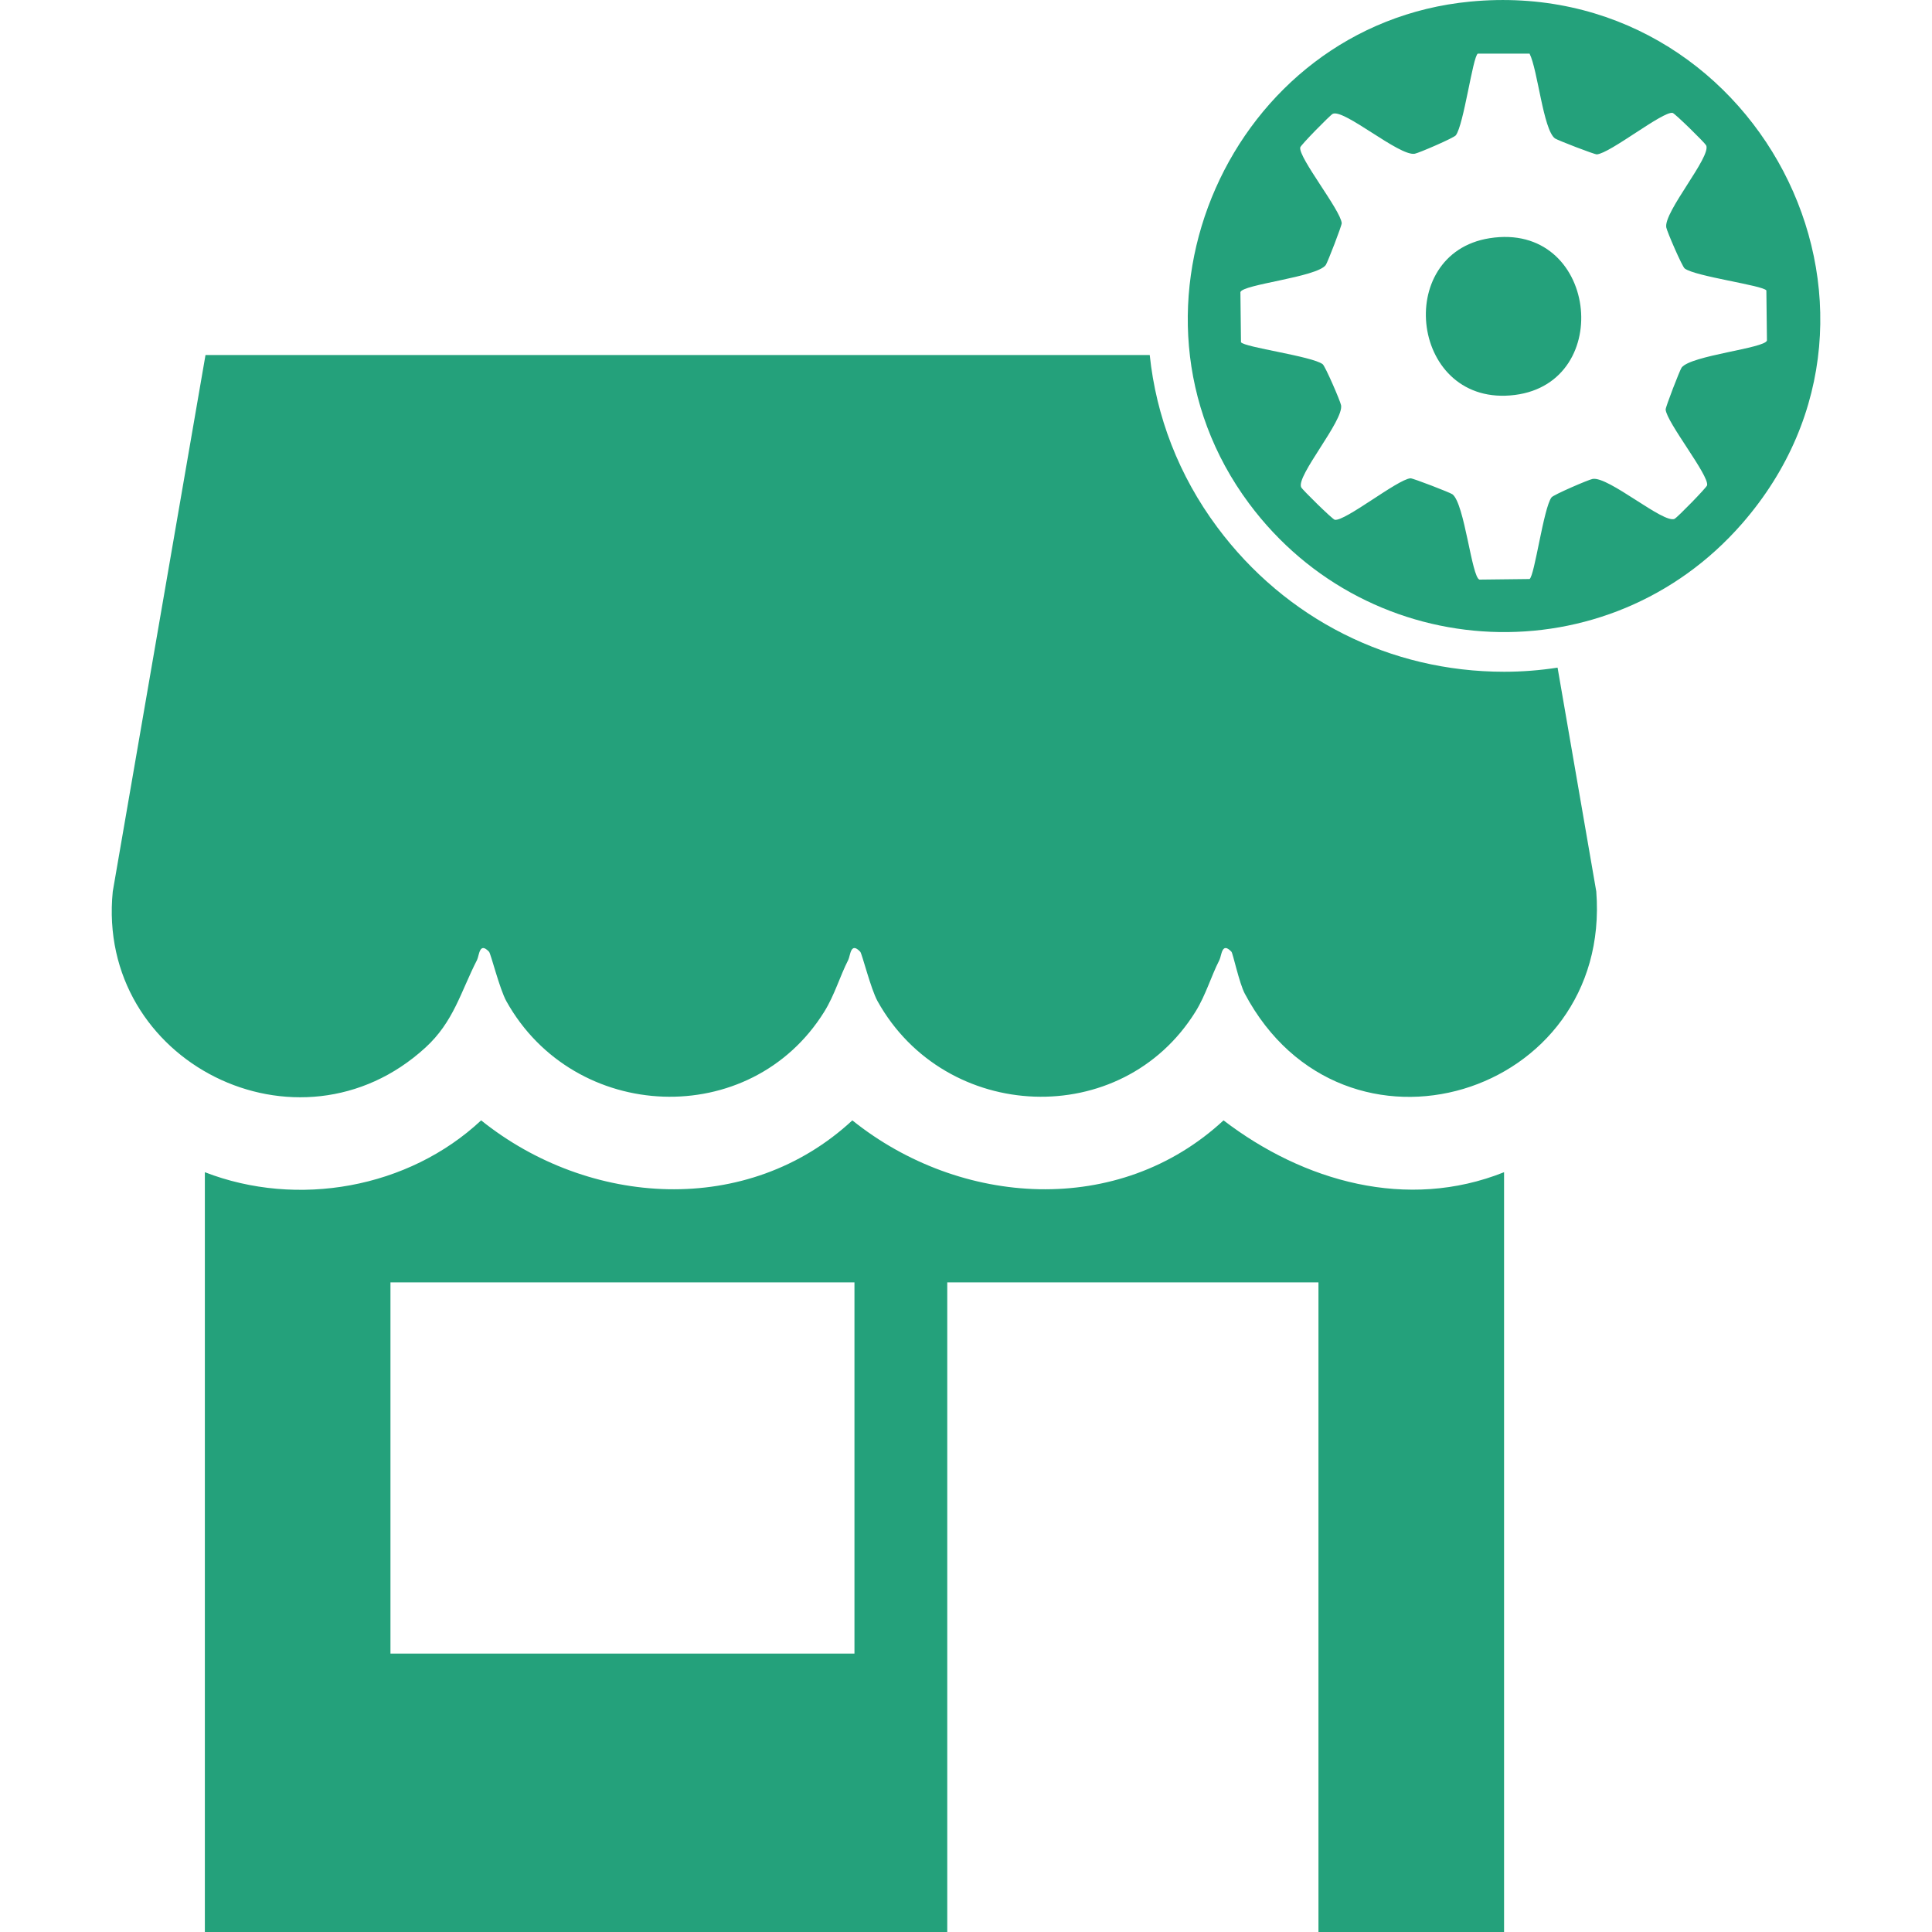
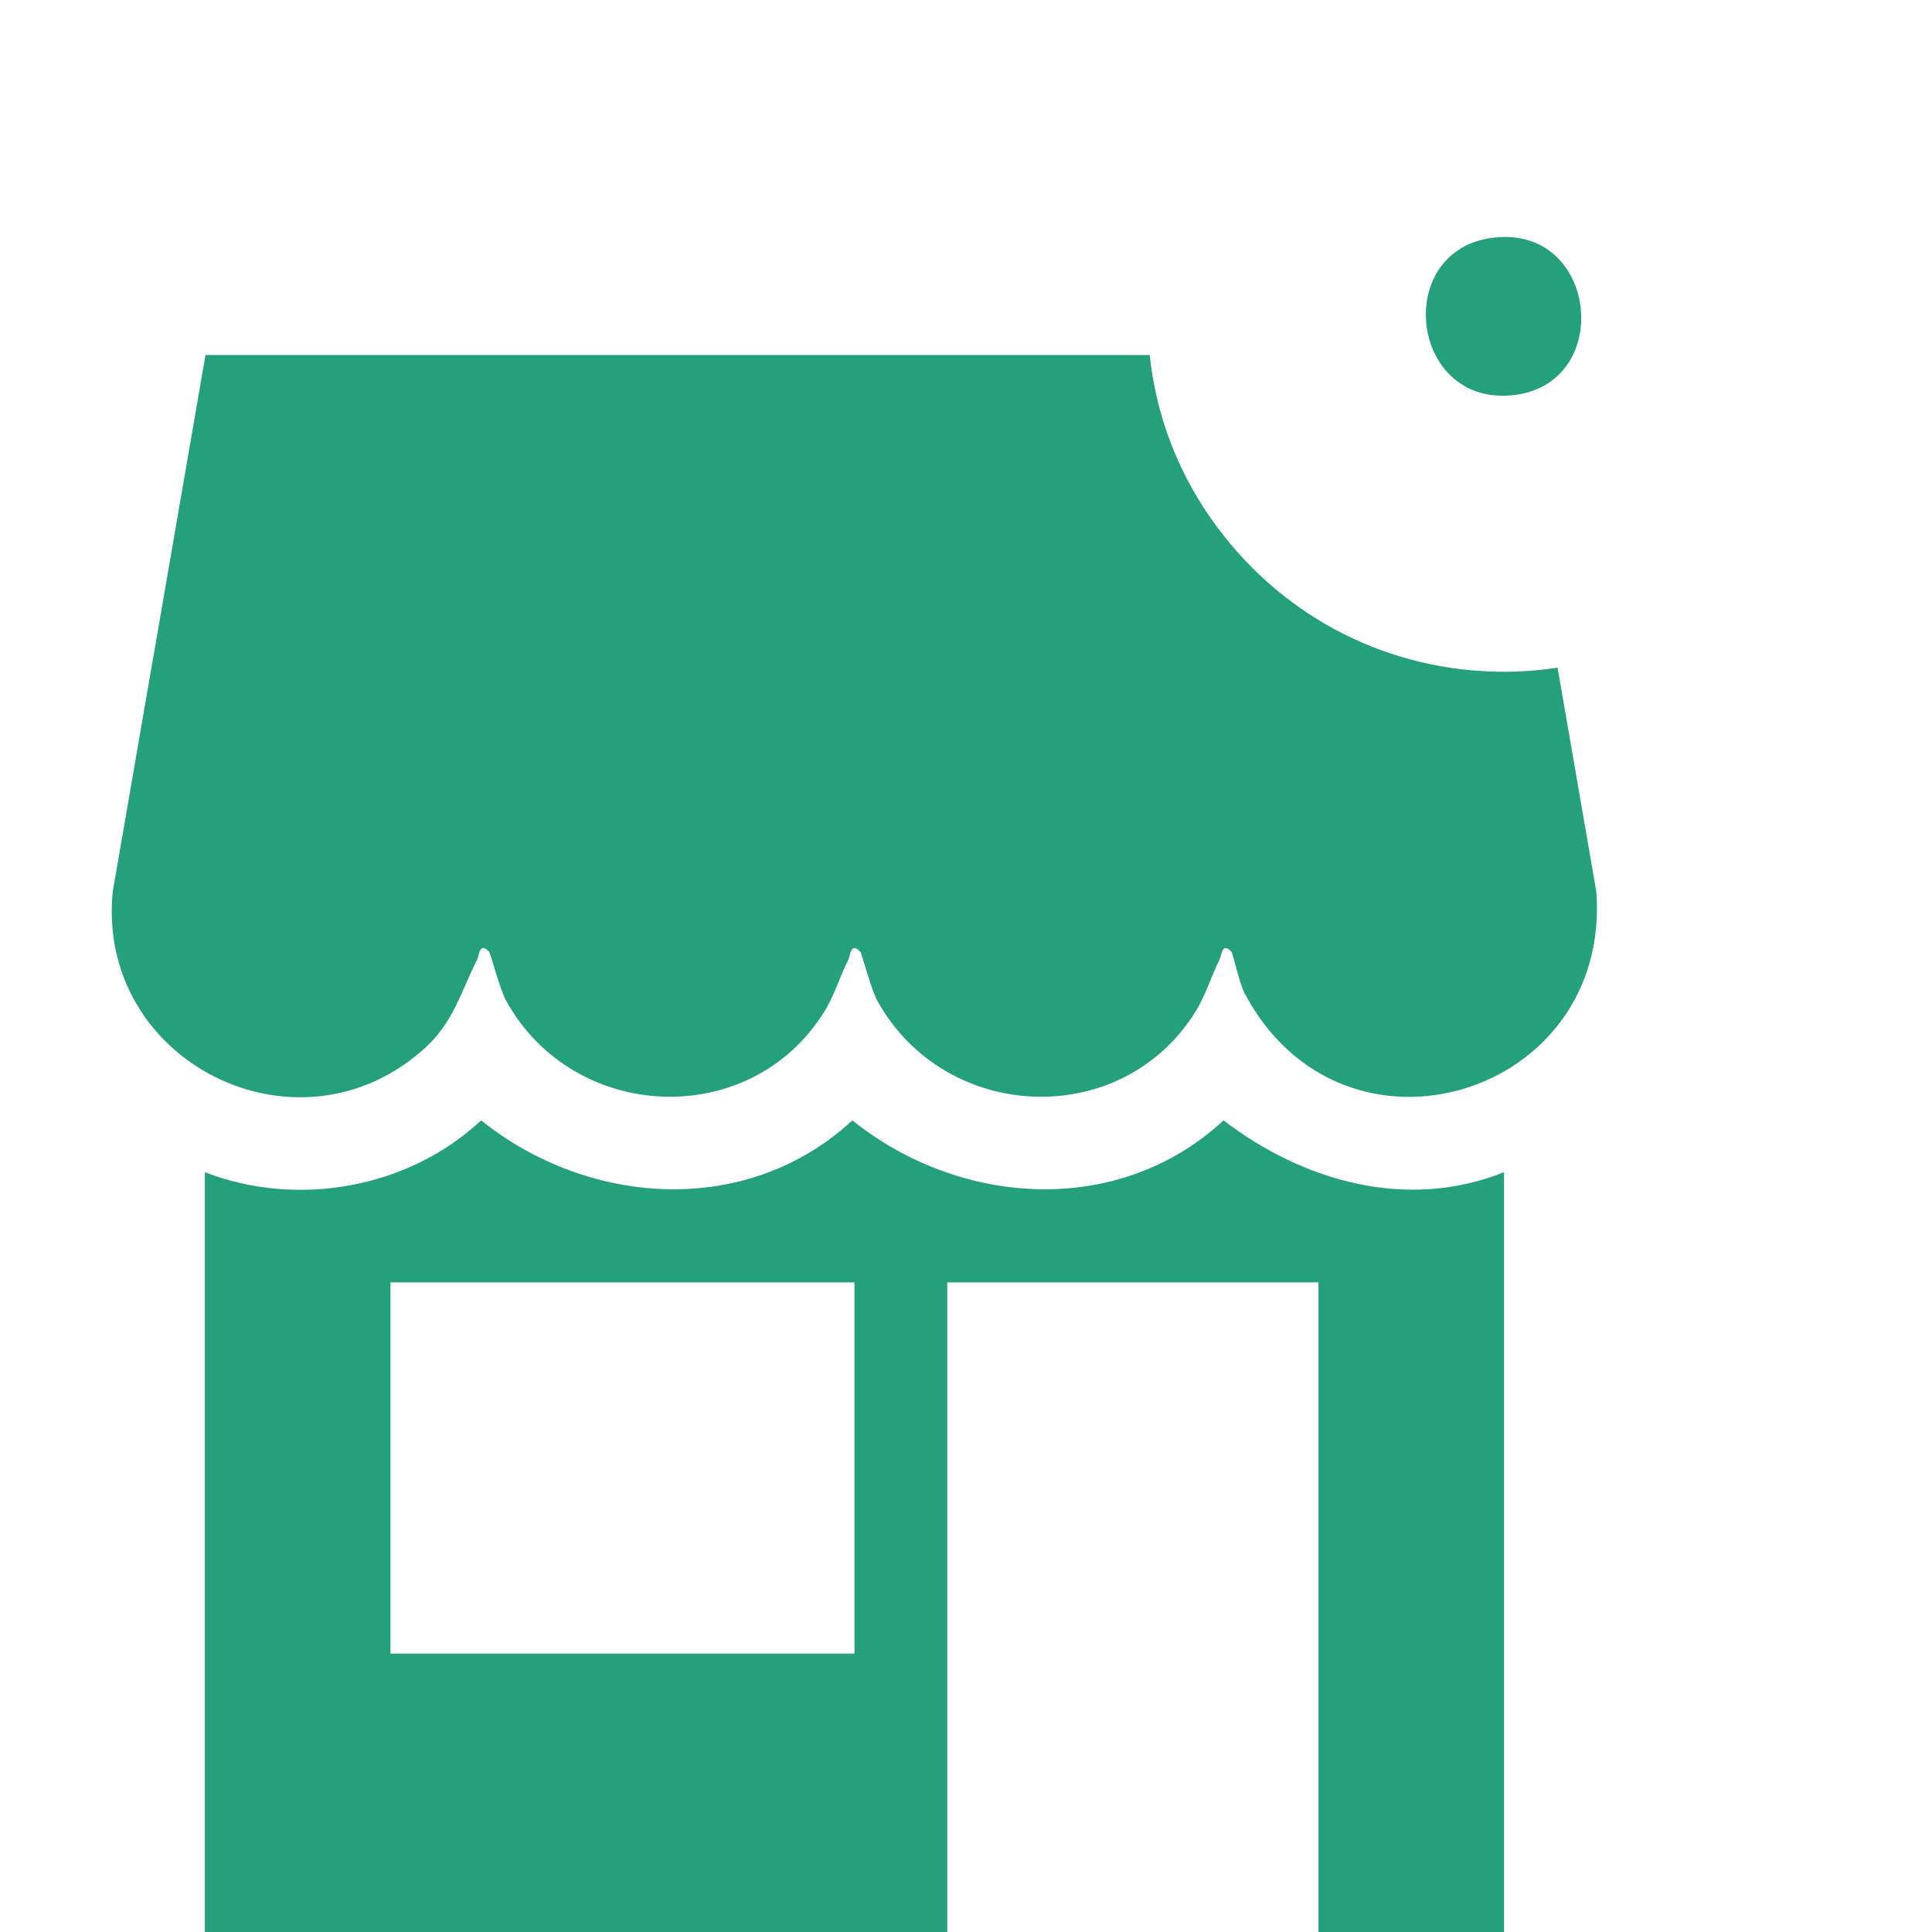
<svg xmlns="http://www.w3.org/2000/svg" id="Layer_1" version="1.1" viewBox="0 0 300 300">
  <defs>
    <style>
      .st0 {
        fill: #24a17b;
      }
    </style>
  </defs>
  <path class="st0" d="M233.55,182.02v117.98h-28.82v-100.87h-57.64v100.87H31.81v-117.98c14.37,5.57,31.61,2.51,42.9-8.05,16.76,13.44,41.4,15.07,57.64,0,16.77,13.44,41.39,15.07,57.64,0,12.43,9.51,28.52,14.06,43.56,8.05ZM132.68,199.13H60.63v57.64h72.05v-57.64Z" />
  <g>
-     <path class="st0" d="M228.27.25c44.14-4.26,71.51,47.49,42.24,81.05-20.72,23.76-57.81,22.1-76.56-3.12C171.51,48.02,191.11,3.83,228.27.25ZM237.5,8.33h-8.03c-.79.51-2.17,11.04-3.41,12.68-.3.4-5.69,2.73-6.37,2.86-2.38.45-11.03-7.04-12.75-6.19-.4.2-4.97,4.85-5.04,5.21-.3,1.57,6.28,9.75,6.44,11.76.03.35-2.2,6.12-2.48,6.51-1.43,1.9-12.96,2.99-13.25,4.21l.09,7.77c.51.79,11.04,2.17,12.68,3.41.4.3,2.73,5.69,2.86,6.37.45,2.38-7.04,11.03-6.19,12.75.2.4,4.85,4.97,5.21,5.04,1.57.3,9.75-6.28,11.76-6.44.35-.03,6.12,2.2,6.51,2.48,1.9,1.43,2.99,12.96,4.21,13.25l7.77-.09c.79-.51,2.17-11.04,3.41-12.68.3-.4,5.69-2.73,6.37-2.86,2.45-.47,11.06,7.02,12.75,6.19.4-.2,4.97-4.85,5.04-5.21.3-1.57-6.28-9.75-6.44-11.76-.03-.35,2.2-6.12,2.48-6.51,1.43-1.9,12.96-2.99,13.25-4.21l-.09-7.77c-.51-.79-11.04-2.17-12.68-3.41-.4-.3-2.73-5.69-2.86-6.37-.45-2.38,7.04-11.03,6.19-12.75-.2-.4-4.85-4.97-5.21-5.04-1.51-.29-9.68,6.27-11.76,6.44-.35.03-6.12-2.2-6.51-2.48-1.82-1.36-2.67-10.65-3.94-13.16Z" />
    <path class="st0" d="M231.3,36.99c16.72-2.65,19.58,22.37,3.92,24.34-16.14,2.03-19.02-21.95-3.92-24.34Z" />
  </g>
  <path class="st0" d="M241.85,103.67c-2.72.42-5.49.64-8.28.64-17.71,0-33.95-8.18-44.56-22.45-5.97-8.02-9.49-17.21-10.48-26.73H31.91l-14.4,83.3c-2.65,26.49,28.87,42.25,48.55,24.24,4.4-4.02,5.49-8.69,8.01-13.6.35-.68.35-2.9,1.87-1.28.28.3,1.63,5.77,2.69,7.68,10.53,18.9,37.92,20.07,49.38,1.6,1.6-2.59,2.41-5.48,3.7-8,.35-.68.35-2.9,1.87-1.28.28.3,1.63,5.77,2.69,7.68,10.53,18.9,37.92,20.07,49.38,1.6,1.6-2.59,2.41-5.48,3.7-8,.35-.67.35-2.9,1.87-1.28.23.25,1.21,4.88,2.07,6.5,15.29,28.79,57.03,15.95,54.58-15.86l-6.01-34.76Z" />
</svg>